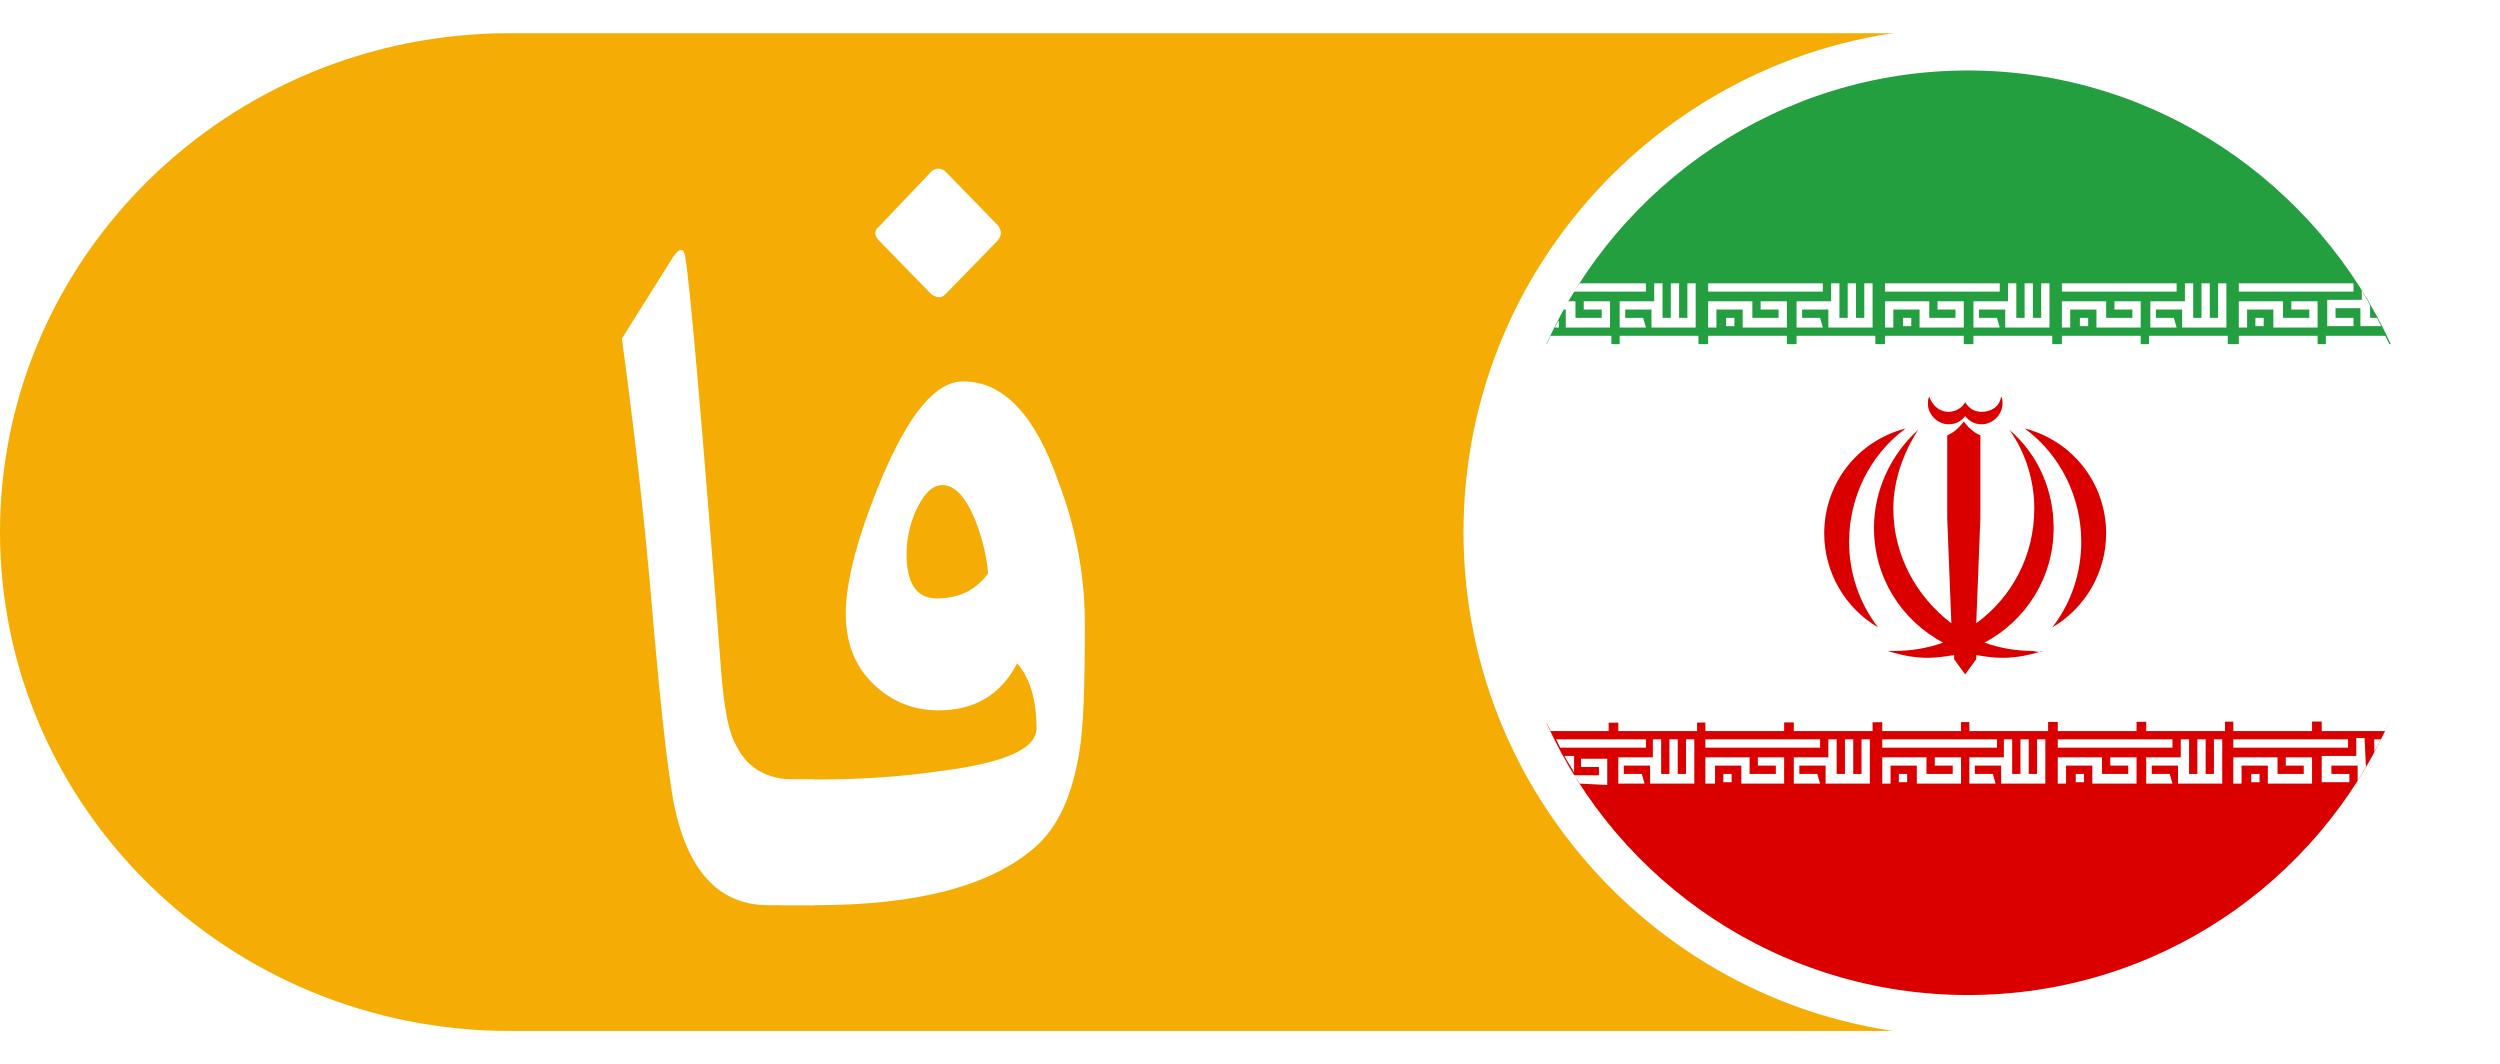
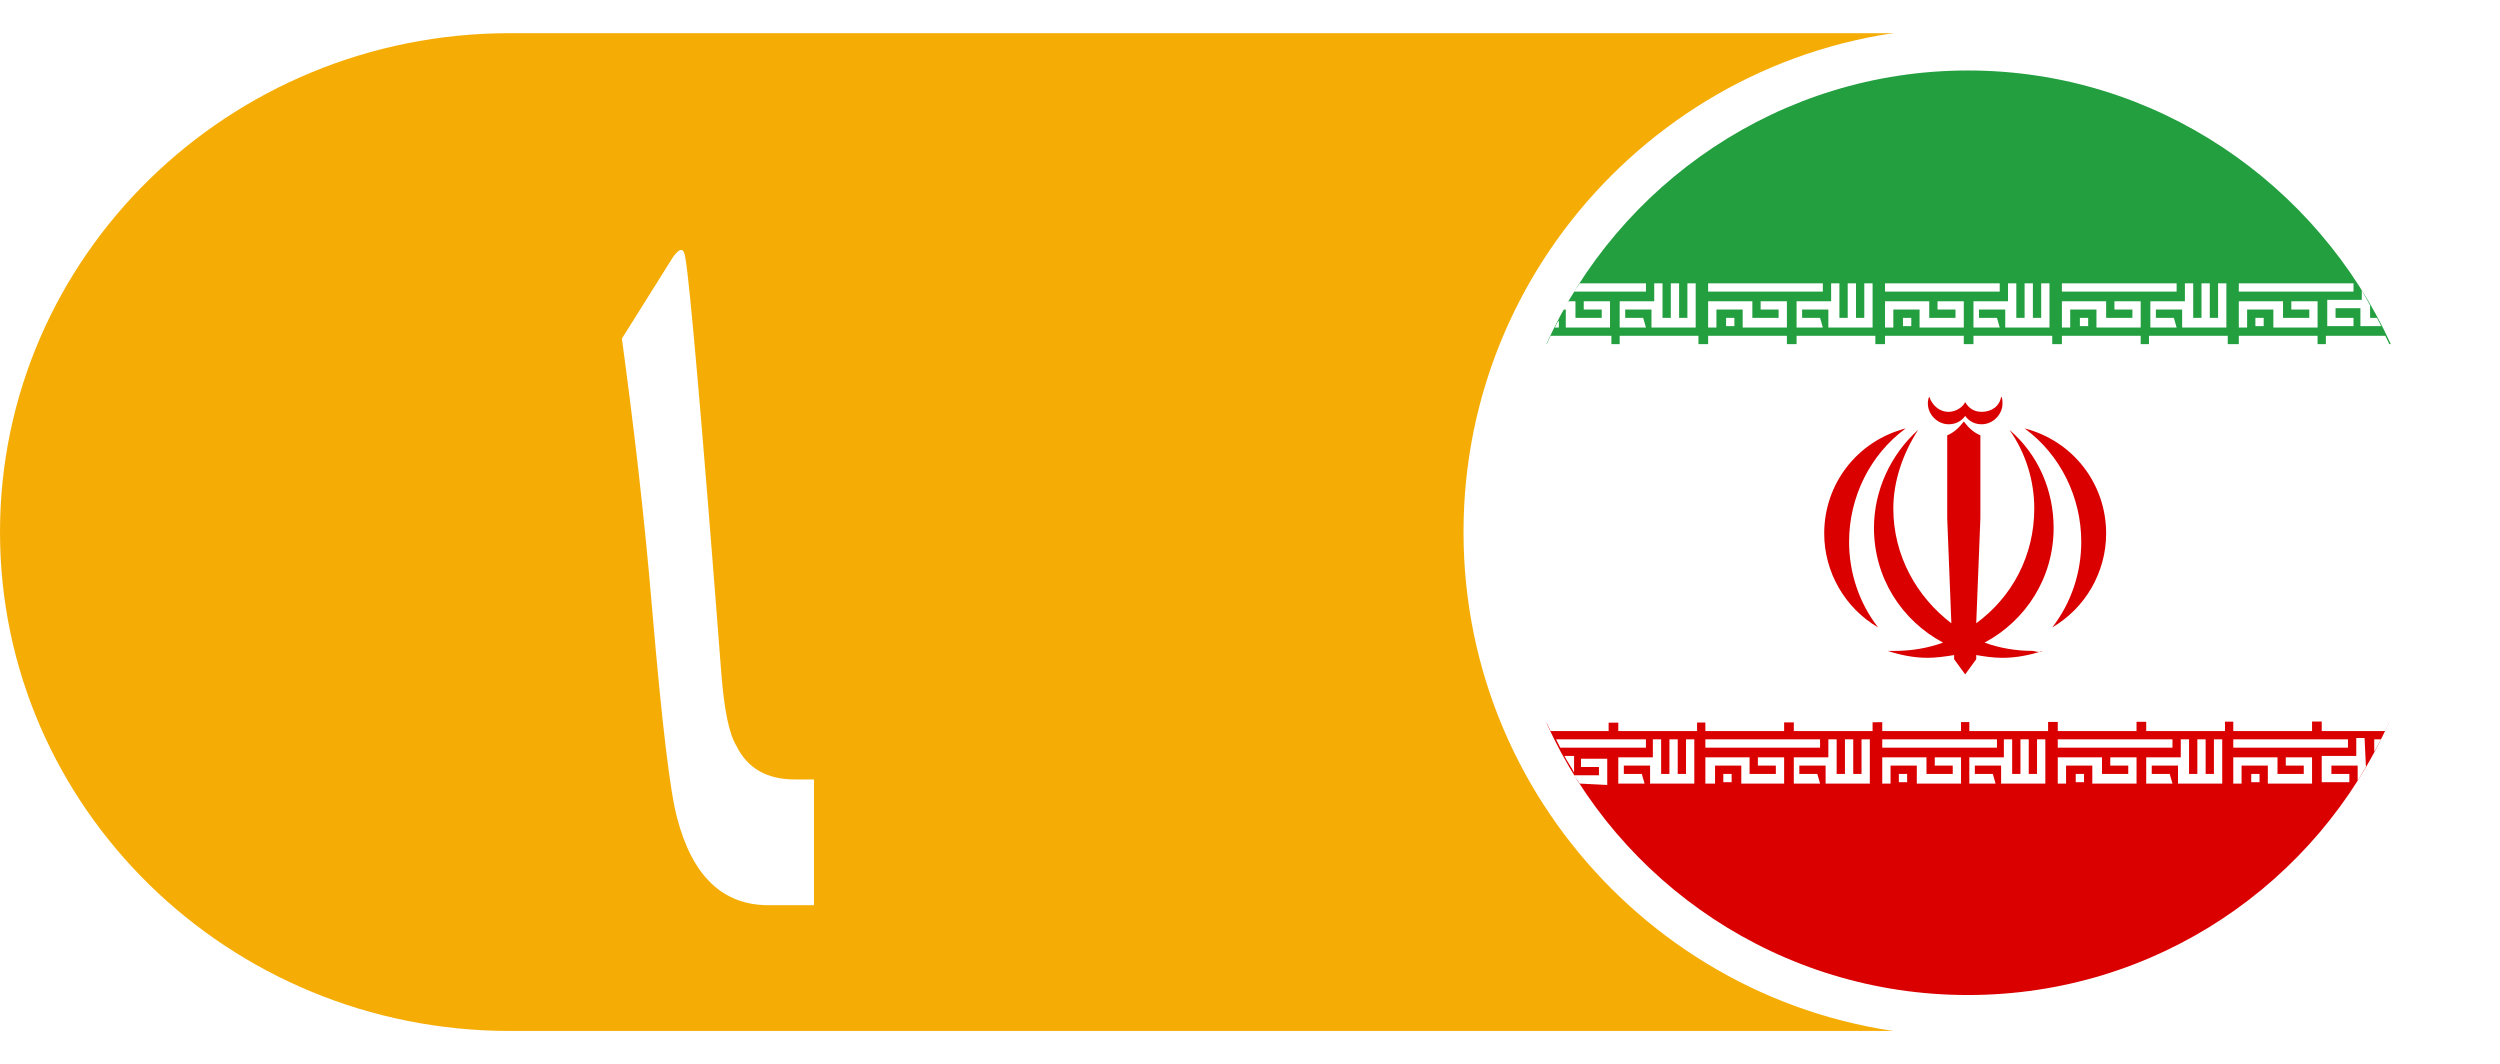
<svg xmlns="http://www.w3.org/2000/svg" xmlns:xlink="http://www.w3.org/1999/xlink" version="1.1" id="Layer_1" x="0px" y="0px" viewBox="0 0 180.9 77" style="enable-background:new 0 0 180.9 77;" xml:space="preserve">
  <style type="text/css">
	.st0{fill:#F5AD05;}
	.st1{clip-path:url(#SVGID_00000006677920946356320200000000363151322404397708_);}
	.st2{fill:#EC1C24;}
	.st3{clip-path:url(#SVGID_00000154402285825352518090000003056513234216452778_);}
	.st4{clip-path:url(#SVGID_00000090996849493174201810000000419714966720446645_);}
	.st5{fill:#FFFFFF;}
	.st6{fill:#DA0000;}
	.st7{fill:#239F40;}
	.st8{enable-background:new    ;}
</style>
  <path class="st0" d="M36.9,2.4h105.5v72.2H36.9C16.5,74.6,0,58.4,0,38.5S16.5,2.4,36.9,2.4" />
  <g>
    <g>
      <defs>
        <path id="SVGID_1_" d="M132.3,2.4H36.9c-2.8,0-5.5,0.3-8,0.9v70.5c2.6,0.6,5.3,0.9,8,0.9h95.4c-15.8-4.4-27.4-18.9-27.4-36.1     S116.5,6.8,132.3,2.4" />
      </defs>
      <clipPath id="SVGID_00000124143378284184252170000017142838553552148887_">
        <use xlink:href="#SVGID_1_" style="overflow:visible;" />
      </clipPath>
      <g style="clip-path:url(#SVGID_00000124143378284184252170000017142838553552148887_);">
        <image style="overflow:visible;enable-background:new    ;" width="106" height="76" transform="matrix(0.987 0 0 0.987 28.059 1)">
			</image>
      </g>
    </g>
  </g>
  <path class="st2" d="M106.3,38.5c0,19.9,16.2,36.1,36.1,36.1s36.1-16.2,36.1-36.1S162.3,2.4,142.4,2.4S106.3,18.6,106.3,38.5" />
  <g>
    <g>
      <defs>
        <path id="SVGID_00000168795557632091977960000018120480772090555801_" d="M142.4,1c-3.5,0-6.9,0.5-10.1,1.4h10.1     c19.9,0,36.1,16.2,36.1,36.1l0,0c0,19.9-16.2,36.1-36.1,36.1h-10.1c3.2,0.9,6.6,1.4,10.1,1.4c20.7,0,37.5-16.8,37.5-37.5     S163.1,1,142.4,1" />
      </defs>
      <clipPath id="SVGID_00000059307366296647115600000005319214242712486040_">
        <use xlink:href="#SVGID_00000168795557632091977960000018120480772090555801_" style="overflow:visible;" />
      </clipPath>
      <g style="clip-path:url(#SVGID_00000059307366296647115600000005319214242712486040_);">
        <image style="overflow:visible;enable-background:new    ;" width="51" height="78" transform="matrix(0.98 0 0 0.98 130.862 0.265)">
			</image>
      </g>
    </g>
  </g>
  <g>
    <g>
      <defs>
-         <path id="SVGID_00000067225332989674266800000005730601333341628320_" d="M142.4,2.4h-10.1c-15.8,4.4-27.4,18.9-27.4,36.1     s11.6,31.7,27.4,36.1h10.1c-19.9,0-36.1-16.2-36.1-36.1l0,0C106.3,18.6,122.5,2.4,142.4,2.4" />
+         <path id="SVGID_00000067225332989674266800000005730601333341628320_" d="M142.4,2.4h-10.1c-15.8,4.4-27.4,18.9-27.4,36.1     s11.6,31.7,27.4,36.1h10.1c-19.9,0-36.1-16.2-36.1-36.1C106.3,18.6,122.5,2.4,142.4,2.4" />
      </defs>
      <clipPath id="SVGID_00000129198865617013537550000008915379989251578258_">
        <use xlink:href="#SVGID_00000067225332989674266800000005730601333341628320_" style="overflow:visible;" />
      </clipPath>
      <g style="clip-path:url(#SVGID_00000129198865617013537550000008915379989251578258_);">
        <image style="overflow:visible;enable-background:new    ;" width="41" height="76" transform="matrix(0.976 0 0 0.976 103.862 1.427)">
			</image>
      </g>
    </g>
  </g>
  <path class="st5" d="M142.4,2c10.1,0,19.2,4.1,25.8,10.7s10.7,15.7,10.7,25.8s-4.1,19.2-10.7,25.8C161.6,71,152.5,75,142.4,75  s-19.2-4.1-25.8-10.7c-6.6-6.6-10.7-15.7-10.7-25.8s4.1-19.2,10.7-25.8S132.3,2,142.4,2z" />
  <path class="st6" d="M172.9,52.2C167.7,63.9,156,72,142.4,72s-25.3-8.1-30.5-19.7l0,0L172.9,52.2L172.9,52.2z" />
  <path class="st7" d="M111.9,24.9H173c-5.3-11.6-17-19.8-30.6-19.8S117.1,13.3,111.9,24.9L111.9,24.9z" />
  <path class="st5" d="M170.9,21c0.2,0.4,0.4,0.7,0.6,1.1V23h0.5c0.1,0.2,0.2,0.4,0.3,0.6h-1.5v-1.3H169V23h1.3v0.6h-1.9v-1.9h2.5  L170.9,21L170.9,21z M172.6,24.3c0.2,0.4,0.4,0.8,0.6,1.3h-4.9v-1.3H172.6z M111.6,25.6c0.2-0.4,0.4-0.9,0.6-1.3h4.4v1.3H111.6  L111.6,25.6z M112.5,23.7c0.1-0.2,0.2-0.4,0.3-0.5v0.5H112.5z M113.1,22.4c0.1-0.2,0.2-0.4,0.4-0.6h0.5V23h1.9v-0.6h-1.3v-0.6h1.9  v1.9h-3.2v-1.3H113.1L113.1,22.4z M113.9,21.1c0.1-0.2,0.3-0.4,0.4-0.6h4.8v0.6H113.9z M162,24.3h5.7v1.3H162V24.3z M162,20.5h8.3  v0.6H162V20.5z M162,23.7v-1.9h3.2V23h1.9v-0.6h-1.3v-0.6h1.9v1.9h-3.2v-1.3h-1.9v1.3L162,23.7L162,23.7z M163.2,23h0.6v0.6h-0.6V23  z M149.2,24.3h5.7v1.3h-5.7V24.3z M155.5,24.3h5.7v1.3h-5.7V24.3z M149.2,20.5h8.3v0.6h-8.3V20.5z M149.2,23.7v-1.9h3.2V23h1.9v-0.6  H153v-0.6h1.9v1.9h-3.2v-1.3h-1.9v1.3L149.2,23.7L149.2,23.7z M150.5,23h0.6v0.6h-0.6V23z M157.5,23.7h-1.9v-1.9h2.5v-1.3h0.6V23  h0.6v-2.5h0.6V23h0.6v-2.5h0.6v3.2h-3.2v-1.3H156V23h1.3L157.5,23.7L157.5,23.7z M136.4,24.3h5.7v1.3h-5.7V24.3z M142.8,24.3h5.7  v1.3h-5.7V24.3z M136.4,20.5h8.3v0.6h-8.3V20.5z M136.4,23.7v-1.9h3.2V23h1.9v-0.6h-1.3v-0.6h1.9v1.9h-3.2v-1.3H137v1.3L136.4,23.7  L136.4,23.7z M137.7,23h0.6v0.6h-0.6V23z M144.7,23.7h-1.9v-1.9h2.5v-1.3h0.6V23h0.6v-2.5h0.6V23h0.6v-2.5h0.6v3.2h-3.2v-1.3h-1.9  V23h1.3L144.7,23.7L144.7,23.7L144.7,23.7z M123.6,24.3h5.7v1.3h-5.7C123.6,25.6,123.6,24.3,123.6,24.3z M130,24.3h5.7v1.3H130V24.3  z M123.6,20.5h8.3v0.6h-8.3C123.6,21.1,123.6,20.5,123.6,20.5z M123.6,23.7v-1.9h3.2V23h1.9v-0.6h-1.3v-0.6h1.9v1.9h-3.2v-1.3h-1.9  v1.3L123.6,23.7L123.6,23.7z M124.9,23h0.6v0.6h-0.6V23z M131.9,23.7H130v-1.9h2.5v-1.3h0.6V23h0.6v-2.5h0.6V23h0.6v-2.5h0.6v3.2  h-3.2v-1.3h-1.9V23h1.3L131.9,23.7L131.9,23.7z M117.2,24.3h5.7v1.3h-5.7V24.3z M119.1,23.7h-1.9v-1.9h2.5v-1.3h0.6V23h0.6v-2.5h0.6  V23h0.6v-2.5h0.6v3.2h-3.2v-1.3h-1.9V23h1.3L119.1,23.7L119.1,23.7z M173.2,51.6c-0.2,0.4-0.4,0.9-0.6,1.3H168v-1.3H173.2z   M172.3,53.5c-0.2,0.3-0.3,0.6-0.5,0.9v-0.9H172.3z M171.2,55.5c-0.2,0.3-0.4,0.7-0.6,1v-1.1h-1.9V56h1.3v0.6h-2v-1.9h2.5v-1.3h0.6  L171.2,55.5L171.2,55.5L171.2,55.5z M114.3,56.7c-0.1-0.2-0.3-0.4-0.4-0.6h1.8v-0.6h-1.3v-0.6h1.9v1.9L114.3,56.7L114.3,56.7  L114.3,56.7z M113.9,55.9c-0.2-0.4-0.5-0.8-0.7-1.2h0.7V55.9z M112.9,54.1c-0.1-0.2-0.2-0.4-0.3-0.6h6.5v0.6H112.9L112.9,54.1  L112.9,54.1z M112.2,52.9c-0.2-0.4-0.4-0.8-0.6-1.3h4.8v1.3H112.2L112.2,52.9z M161.6,53.5h8.3v0.6h-8.3V53.5z M161.6,56.7v-1.9h3.2  V56h1.9v-0.6h-1.3v-0.6h1.9v1.9h-3.2v-1.3h-1.9v1.3L161.6,56.7L161.6,56.7z M162.9,56h0.6v0.6h-0.6V56z M161.6,51.6h5.7v1.3h-5.7  V51.6z M148.9,53.5h8.3v0.6h-8.3V53.5z M148.9,56.7v-1.9h3.2V56h1.9v-0.6h-1.3v-0.6h1.9v1.9h-3.2v-1.3h-1.9v1.3L148.9,56.7  L148.9,56.7z M150.2,56h0.6v0.6h-0.6V56z M157.2,56.7h-1.9v-1.9h2.5v-1.3h0.6V56h0.6v-2.5h0.6V56h0.6v-2.5h0.6v3.2h-3.2v-1.3h-1.9  V56h1.3L157.2,56.7L157.2,56.7L157.2,56.7z M148.9,51.6h5.7v1.3h-5.7V51.6z M155.3,51.6h5.7v1.3h-5.7V51.6z M136.2,53.5h8.3v0.6  h-8.3V53.5z M136.2,56.7v-1.9h3.2V56h1.9v-0.6H140v-0.6h1.9v1.9h-3.2v-1.3h-1.9v1.3L136.2,56.7L136.2,56.7z M137.4,56h0.6v0.6h-0.6  V56z M144.4,56.7h-1.9v-1.9h2.5v-1.3h0.6V56h0.6v-2.5h0.6V56h0.6v-2.5h0.6v3.2h-3.2v-1.3h-1.9V56h1.3L144.4,56.7L144.4,56.7  L144.4,56.7z M136.2,51.6h5.7v1.3h-5.7V51.6z M142.5,51.6h5.7v1.3h-5.7V51.6z M123.4,53.5h8.3v0.6h-8.3  C123.4,54.1,123.4,53.5,123.4,53.5z M123.4,56.7v-1.9h3.2V56h1.9v-0.6h-1.3v-0.6h1.9v1.9H126v-1.3h-1.9v1.3L123.4,56.7L123.4,56.7z   M124.7,56h0.6v0.6h-0.6V56z M131.7,56.7h-1.9v-1.9h2.5v-1.3h0.6V56h0.6v-2.5h0.6V56h0.6v-2.5h0.6v3.2h-3.2v-1.3h-1.9V56h1.3  L131.7,56.7L131.7,56.7L131.7,56.7z M123.4,51.6h5.7v1.3h-5.7C123.4,52.9,123.4,51.6,123.4,51.6z M129.8,51.6h5.7v1.3h-5.7V51.6z   M119,56.7h-1.9v-1.9h2.5v-1.3h0.6V56h0.6v-2.5h0.6V56h0.6v-2.5h0.6v3.2h-3.2v-1.3h-1.9V56h1.3L119,56.7L119,56.7z M117.1,51.6h5.7  v1.3h-5.7C117.1,52.9,117.1,51.6,117.1,51.6z" />
  <path class="st6" d="M148.5,45.4c2.4-1.4,3.9-4,3.9-6.8c0-3.6-2.4-6.7-5.9-7.6c2.6,1.9,4.1,5,4.1,8.2  C150.6,41.4,149.9,43.6,148.5,45.4L148.5,45.4z M135.9,45.4c-2.4-1.4-3.9-4-3.9-6.8c0-3.6,2.4-6.7,5.9-7.6c-2.6,1.9-4.1,5-4.1,8.2  C133.8,41.4,134.5,43.6,135.9,45.4L135.9,45.4z M142.2,29.1c-0.2,0.4-0.7,0.7-1.2,0.7c-0.7,0-1.2-0.5-1.4-1.1  c-0.1,0.2-0.1,0.4-0.1,0.5c0,0.8,0.7,1.5,1.5,1.5l0,0c0.5,0,0.9-0.2,1.2-0.6c0.3,0.4,0.7,0.6,1.2,0.6c0.8,0,1.5-0.7,1.5-1.5l0,0  c0-0.2,0-0.4-0.1-0.5c-0.1,0.7-0.7,1.1-1.4,1.1C142.9,29.8,142.5,29.6,142.2,29.1L142.2,29.1z M147.8,47.1c-0.9,0.3-1.9,0.5-2.9,0.5  c-0.7,0-1.3-0.1-1.9-0.2v0.3l-0.8,1.1l-0.8-1.1v-0.3c-0.6,0.1-1.3,0.2-1.9,0.2c-1,0-2-0.2-2.9-0.5c0.2,0,0.3,0,0.5,0  c1.2,0,2.4-0.2,3.5-0.6c-3-1.6-5-4.7-5-8.3c0-2.7,1.2-5.3,3.2-7.1c-1.1,1.7-1.8,3.7-1.8,5.7c0,3.4,1.7,6.4,4.2,8.3l-0.3-7.6v-6  c0.5-0.2,0.9-0.6,1.2-1c0.3,0.4,0.7,0.8,1.2,1v6l-0.3,7.6c2.6-1.9,4.2-4.9,4.2-8.3c0-2-0.6-4-1.8-5.7c2.1,1.8,3.2,4.4,3.2,7.1  c0,3.6-2,6.7-5,8.3c1.1,0.4,2.3,0.6,3.5,0.6C147.5,47.2,147.7,47.2,147.8,47.1L147.8,47.1L147.8,47.1z" />
  <g class="st8">
    <path class="st5" d="M58.8,65.5h-3.2c-3.3,0-5.5-2.1-6.6-6.3c-0.5-1.8-1.1-6.8-1.8-15c-0.6-7.2-1.4-13.8-2.2-19.7l3.7-5.9   c0.5-0.7,0.8-0.7,0.9,0.1c0.3,1.7,1.2,11.8,2.6,30.1c0.2,2.4,0.5,4.2,1.1,5.2c0.8,1.6,2.2,2.4,4.2,2.4h1.4V65.5z" />
-     <path class="st5" d="M78.5,45.1c0,4.5-0.1,7.6-0.4,9.3c-0.5,3.1-1.5,5.4-3.2,6.9c-3.2,2.8-8.5,4.2-15.9,4.2h-2.5v-9.1h2.9   c2.9,0,5.8-0.2,8.6-0.6c4.7-0.6,7-1.6,7-3.1c0-2.1-0.5-3.7-1.4-4.7c-1.2,2.3-3.1,3.4-5.7,3.4c-1.9,0-3.5-0.7-4.8-2s-1.9-3-1.9-5   c0-2.4,0.9-5.7,2.6-9.8c2-4.7,3.9-7,5.9-7c2.9,0,5.2,2.4,6.9,7.3C77.9,38.3,78.5,41.8,78.5,45.1z M72.2,17.4l-3.8,3.9   c-0.2,0.2-0.3,0.2-0.5,0.2c-0.2,0-0.3-0.1-0.5-0.2l-3.8-3.9c-0.3-0.3-0.4-0.7,0-1l3.8-4c0.1-0.1,0.3-0.2,0.5-0.2   c0.2,0,0.4,0.1,0.5,0.2l3.8,3.9C72.5,16.7,72.5,17,72.2,17.4z M71.5,41.5c-0.1-1.2-0.4-2.5-0.9-3.8c-0.7-1.7-1.5-2.6-2.4-2.6   c-0.8,0-1.4,0.7-2,2c-0.4,1-0.6,2-0.6,3c0,2.1,0.7,3.2,2.2,3.2C69.4,43.3,70.6,42.7,71.5,41.5z" />
  </g>
</svg>